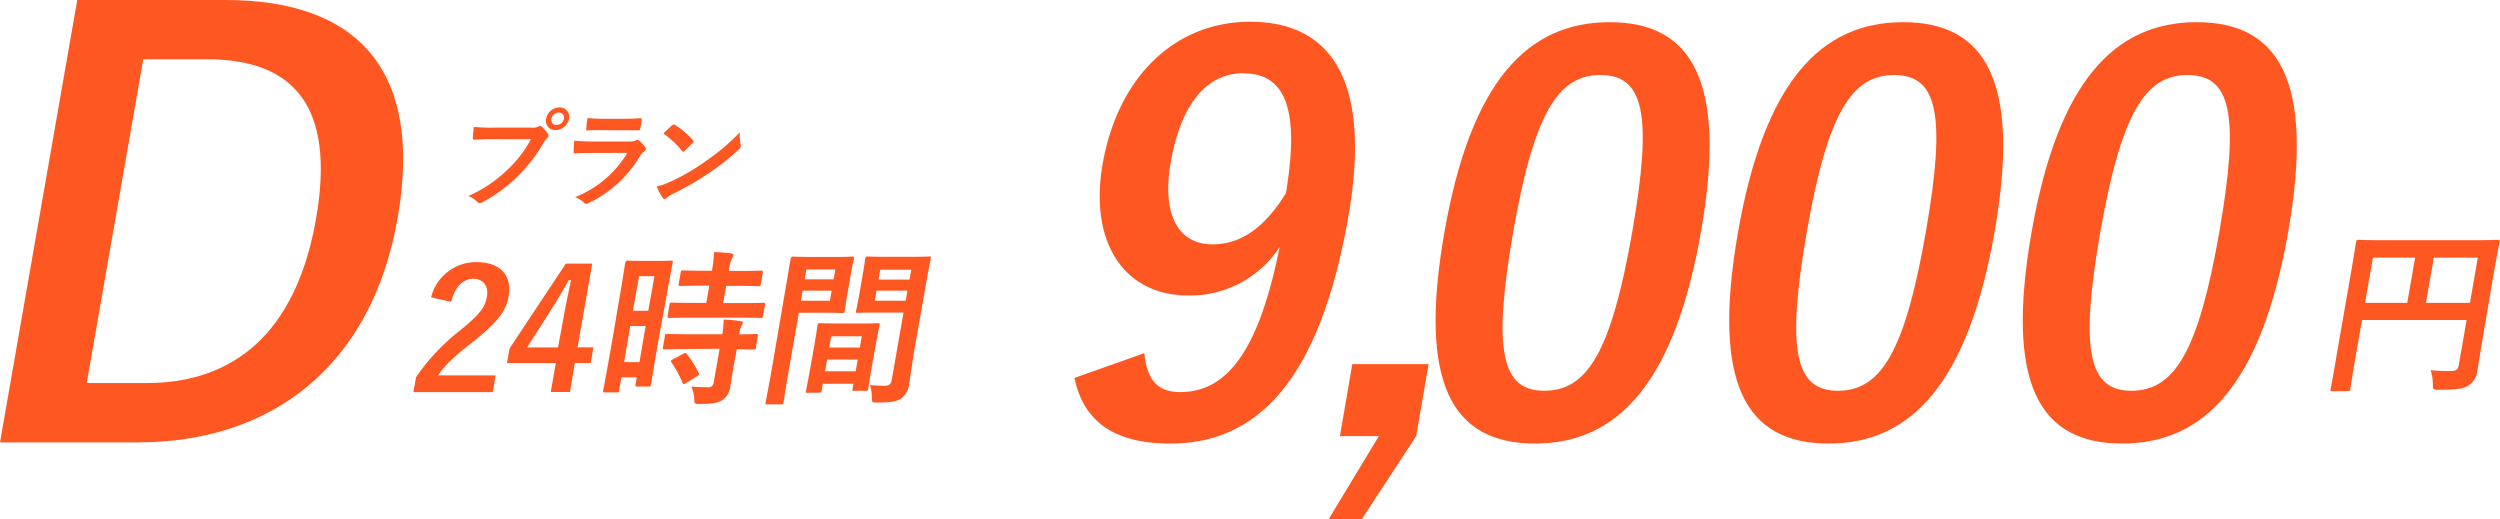
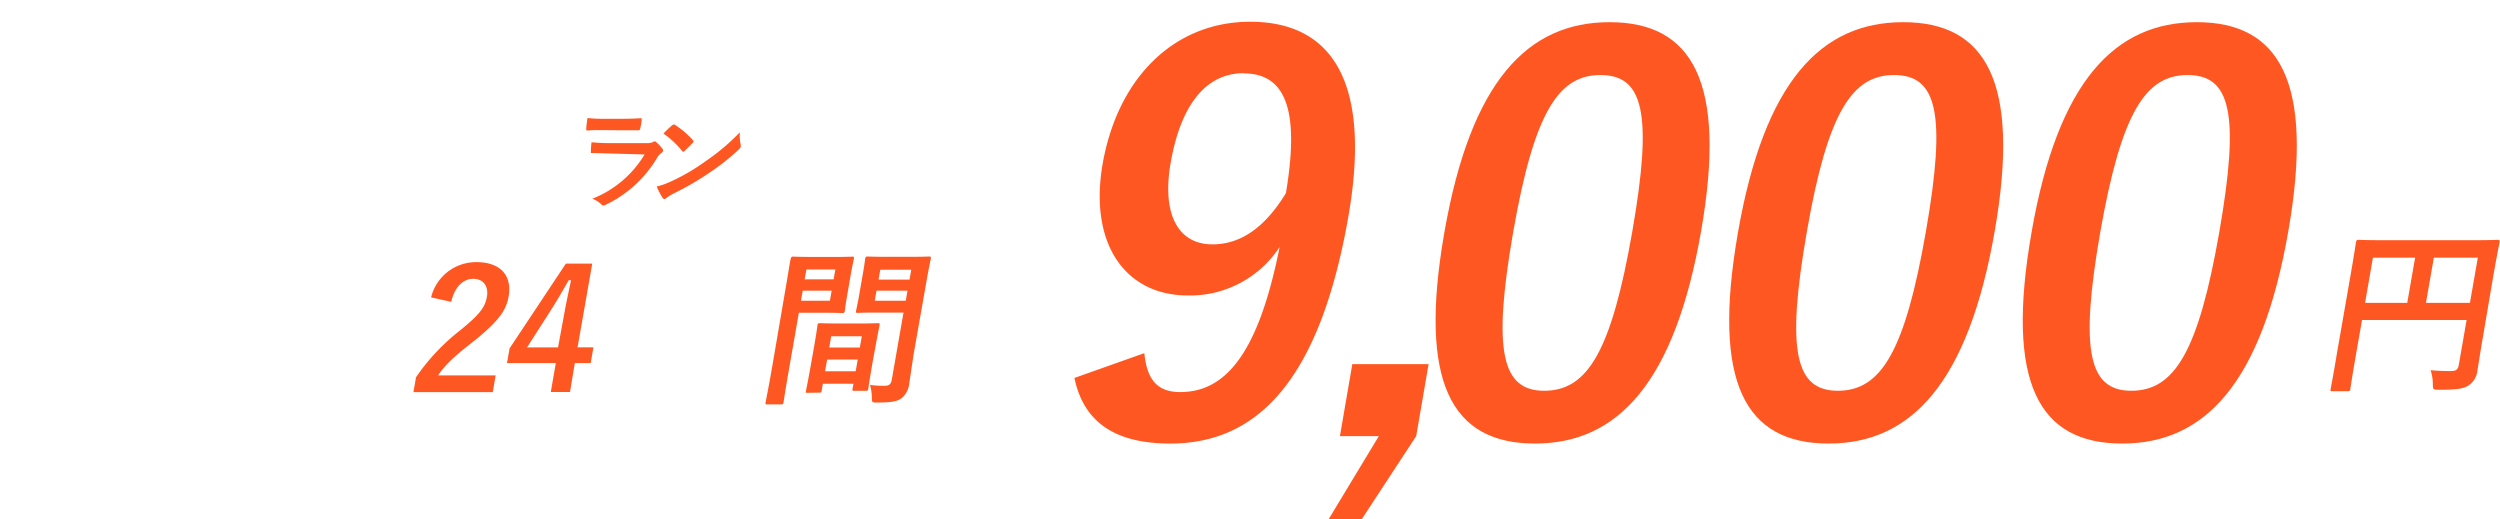
<svg xmlns="http://www.w3.org/2000/svg" viewBox="0 0 403.51 83.81">
  <defs>
    <style>.cls-1{fill:#ff5722;}</style>
  </defs>
  <title>アセット 11</title>
  <g id="レイヤー_2" data-name="レイヤー 2">
    <g id="ハイブリッドスイフト">
-       <path class="cls-1" d="M36.38,0c21.25,0,32,11.23,27.79,35.24S43.7,71.4,22.26,71.4H0L12.47,0ZM14,61.83h9.66c13.89,0,24.1-7.91,27.35-26.5,3.21-18.4-3.78-25.76-17.58-25.76H23.12Z" />
      <path class="cls-1" d="M184.7,57c.44,4.39,2.17,6.28,5.79,6.28,7.32,0,12.62-6.2,16.05-23.42a17.27,17.27,0,0,1-14.8,7.83c-10,0-16-8.18-13.78-21.18,2.48-14.2,11.76-23,23.81-23,13,0,19.71,9.38,15.85,31.51C213,61.35,203,71.59,188.88,71.59c-9,0-14-3.53-15.46-10.59Zm16.07-45.19c-6.37,0-10.26,5.51-11.82,14.46-1.46,8.35,1.23,13.17,6.74,13.17,4.74,0,8.6-2.93,11.86-8.26C209.7,18.39,207.83,11.85,200.77,11.85Z" />
      <path class="cls-1" d="M228.58,70.39l-8.8,13.43h-5.34l8.11-13.43h-6.28l2-11.62h12.31Z" />
      <path class="cls-1" d="M274.56,37.33c-4.25,24.36-13.38,34.26-26.81,34.26s-18.88-9.73-14.62-34.09S246.53,3.58,259.79,3.58,278.8,13.05,274.56,37.33Zm-30.32.09c-3.38,19.37-1.81,25.65,5,25.65,7,0,10.84-6.37,14.21-25.65s1.75-25.31-5.14-25.31C251.59,12.11,247.64,18,244.24,37.42Z" />
      <path class="cls-1" d="M321.95,37.33c-4.25,24.36-13.38,34.26-26.81,34.26s-18.88-9.73-14.62-34.09S293.92,3.58,307.18,3.58,326.19,13.05,321.95,37.33Zm-30.32.09c-3.38,19.37-1.81,25.65,5,25.65,7,0,10.84-6.37,14.21-25.65s1.75-25.31-5.14-25.31C299,12.11,295,18,291.63,37.42Z" />
      <path class="cls-1" d="M369.34,37.33C365.09,61.69,356,71.59,342.53,71.59S323.65,61.86,327.9,37.5,341.31,3.58,354.57,3.58,373.58,13.05,369.34,37.33ZM339,37.42c-3.38,19.37-1.81,25.65,5,25.65,7,0,10.84-6.37,14.21-25.65s1.75-25.31-5.14-25.31C346.37,12.11,342.42,18,339,37.42Z" />
      <path class="cls-1" d="M400.69,54.76c-.44,2.52-.64,4-.82,5a3.31,3.31,0,0,1-1.35,2.4c-.79.55-1.78.75-4.85.75-.93,0-1,0-1-.93a7.4,7.4,0,0,0-.36-2.23c1.2.12,2.55.14,3.25.14.87,0,1.17-.26,1.3-1l1.26-7.24H381.24l-1.08,6.17c-.55,3.16-.78,4.78-.81,5s-.08.32-.4.32h-2.52c-.29,0-.31,0-.26-.32s.4-2,1-5.67l2.16-12.39c.65-3.71.91-5.53.94-5.7s.09-.35.38-.35,1.18.06,3.93.06h14.68c2.75,0,3.75-.06,3.92-.06s.31,0,.26.35-.43,2.11-1.07,5.82Zm-12.15-5.88,1.27-7.29H383l-1.27,7.29Zm4.29-7.29-1.27,7.29h7.1l1.27-7.29Z" />
      <path class="cls-1" d="M69.58,48a7.47,7.47,0,0,1,7.33-5.69c3.7,0,5.8,2,5.18,5.56-.4,2.29-1.7,4-5.37,7-3.28,2.54-4.89,4-6,5.72H80l-.47,2.7H66.73l.42-2.4a33.63,33.63,0,0,1,7.21-7.64c3.15-2.59,3.93-3.67,4.23-5.37S78,45,76.39,45s-3,1.27-3.56,3.72Z" />
      <path class="cls-1" d="M93.22,56.06h2.56l-.44,2.54H92.78L92,63.27h-3.1l.81-4.67H81.83l.42-2.37,9.08-13.68h4.26Zm-2.31-4.53c.38-2.19.82-4.24,1.26-6.31H91.8c-1,1.78-2.08,3.59-3.24,5.4l-3.49,5.45h5Z" />
-       <path class="cls-1" d="M106.44,54c-1.17,6.72-1.33,7.93-1.36,8.09s-.08.3-.35.3h-1.94c-.24,0-.26,0-.22-.3l.21-1.19H100.3l-.37,2.13c0,.27-.08.3-.32.3h-2c-.27,0-.29,0-.25-.3s.32-1.54,1.5-8.31l1-5.88c.85-4.88,1-6.31,1.08-6.48s.08-.3.35-.3.69.05,2.31.05H106c1.62,0,2.14-.05,2.33-.05s.29,0,.25.3-.31,1.48-1,5.45Zm-3.23,4.45,1-5.83h-2.48l-1,5.83Zm-.06-13.87-1,5.59h2.48l1-5.59Zm7.71,11.76c-2.56,0-3.44.05-3.6.05s-.32,0-.27-.3l.33-1.89c0-.27.08-.3.38-.3s1,.05,3.58.05h5.31a19.85,19.85,0,0,0,.22-2.37c1,.05,2,.13,2.68.24.29.05.43.16.41.3a1.08,1.08,0,0,1-.21.46,3.78,3.78,0,0,0-.37,1.38c1.83,0,2.57-.05,2.71-.05.3,0,.32,0,.27.3L122,56.12c0,.27-.08.3-.38.3l-2.69-.05L118.43,59c-.22,1.24-.39,2.4-.55,3.32a3,3,0,0,1-1.34,2.29c-.66.4-1.59.59-3.61.59-.81,0-.84,0-.88-.81a5.16,5.16,0,0,0-.47-2c.93.08,1.73.11,2.63.11.65,0,.93-.22,1-.84l.94-5.37Zm.78-5.07c-2.56,0-3.46.05-3.62.05s-.32,0-.27-.32l.32-1.86c0-.27.08-.3.38-.3s1,.05,3.61.05H114l.49-2.78h-1.27c-2.4,0-3.25.05-3.41.05s-.32,0-.27-.3l.33-1.89c.05-.3.08-.32.38-.32s1,.05,3.39.05h1.27a23,23,0,0,0,.34-3c1,0,1.77.08,2.75.19.27,0,.41.14.38.27a1.76,1.76,0,0,1-.26.57,6.84,6.84,0,0,0-.49,2h1.81c2.46,0,3.27-.05,3.44-.05s.29,0,.24.32l-.33,1.89c0,.27-.08.3-.35.3s-1-.05-3.42-.05h-1.81l-.49,2.78h2.86c2.56,0,3.46-.05,3.63-.05s.32,0,.27.3L123.15,51c-.05.3-.08.32-.38.32s-1-.05-3.61-.05Zm-1.37,5.83c.3-.16.38-.16.56,0a17,17,0,0,1,1.94,3.1c.12.24.08.32-.23.51l-1.84,1.13a.84.84,0,0,1-.35.16c-.08,0-.13-.05-.18-.19a17.89,17.89,0,0,0-1.79-3.32c-.15-.22-.14-.3.22-.49Z" />
      <path class="cls-1" d="M134.88,41.47c1.75,0,2.57-.05,2.73-.05s.26,0,.21.32-.22.94-.5,2.56l-.58,3.35c-.29,1.65-.37,2.4-.39,2.56s-.08.32-.33.32-1-.05-2.71-.05h-4.37l-1.53,8.74c-.65,3.72-.92,5.56-.95,5.75s-.08.3-.35.3h-2.29c-.27,0-.29,0-.25-.3s.41-2,1.06-5.75l2-11.68c.65-3.75.93-5.64,1-5.8s.08-.32.35-.32,1.2.05,3.17.05Zm-.65,5.45h-4.67l-.28,1.62h4.67Zm-4.07-3.43-.28,1.59h4.67l.28-1.59Zm.17,19.91c-.27,0-.29,0-.24-.32s.21-.89.91-4.88l.42-2.37c.41-2.37.5-3.18.53-3.37s.08-.3.35-.3.83.05,2.88.05h3.64c2,0,2.71-.05,2.9-.05s.29,0,.25.3-.22,1-.56,2.91L140.92,58c-.68,3.91-.76,4.64-.78,4.78s-.08.3-.35.3h-1.94c-.27,0-.29,0-.25-.3l.15-.84h-4.94l-.19,1.11c-.05.3-.08.32-.38.32Zm7.78-3.48.33-1.89H133.5l-.33,1.89Zm-4.27-3.83h4.94l.32-1.81h-4.94Zm13.76.3c-.33,1.89-.6,4-.83,5.37a3.5,3.5,0,0,1-1.22,2.48c-.66.51-1.45.73-4,.73-.81,0-.81,0-.83-.84a7.49,7.49,0,0,0-.3-2,18,18,0,0,0,2.24.14c.89,0,1.15-.24,1.29-1.05l1.88-10.77h-4.42c-2.1,0-2.82.05-3,.05s-.29,0-.24-.32.19-.78.47-2.37l.65-3.72c.27-1.56.33-2.21.36-2.37s.08-.32.35-.32.85.05,3,.05h4c2.1,0,2.84-.05,3-.05s.29,0,.24.32-.28,1.27-.68,3.56Zm-1.41-7.85.28-1.62h-5l-.28,1.62Zm-4.11-5-.28,1.59h5l.28-1.59Z" />
-       <path class="cls-1" d="M79.43,22.46c-1.11,0-2.1.05-2.84.09-.23,0-.27-.1-.27-.34s.1-1.23.15-1.73a29.31,29.31,0,0,0,3.27.12h6.12a1.81,1.81,0,0,0,1-.17.64.64,0,0,1,.31-.1.34.34,0,0,1,.27.12,4.87,4.87,0,0,1,1,1.18.51.51,0,0,1,.08.34.59.59,0,0,1-.23.33,2.63,2.63,0,0,0-.51.67,25.68,25.68,0,0,1-4.3,5.57,24.72,24.72,0,0,1-5.58,4.08,1,1,0,0,1-.49.15.5.5,0,0,1-.39-.19,4,4,0,0,0-1.43-.94,21.17,21.17,0,0,0,6.35-4.29,18.32,18.32,0,0,0,3.75-4.88Zm12.42-3.29A2.27,2.27,0,0,1,89.67,21a1.5,1.5,0,0,1-1.53-1.83,2.24,2.24,0,0,1,2.17-1.83A1.5,1.5,0,0,1,91.84,19.17Zm-2.86,0a.81.81,0,0,0,.83,1,1.21,1.21,0,0,0,1.19-1,.81.81,0,0,0-.83-1A1.21,1.21,0,0,0,89,19.17Z" />
-       <path class="cls-1" d="M95.37,24.69c-.86,0-1.72,0-2.58.07-.15,0-.21-.1-.2-.33a12.73,12.73,0,0,1,.11-1.73,29.47,29.47,0,0,0,3.13.14h5.88a2.08,2.08,0,0,0,.94-.19.44.44,0,0,1,.24-.1.36.36,0,0,1,.24.12,7.84,7.84,0,0,1,1,1.06.43.43,0,0,1,.11.36.52.52,0,0,1-.25.33,2.52,2.52,0,0,0-.72.81,19.28,19.28,0,0,1-8.31,7.57,1,1,0,0,1-.36.12.46.46,0,0,1-.34-.21,4,4,0,0,0-1.44-.89,17.14,17.14,0,0,0,8.44-7.15ZM97.16,21c-.77,0-1.63,0-2.36.07-.17,0-.2-.1-.17-.38a15,15,0,0,1,.2-1.64,23.11,23.11,0,0,0,2.79.12h3.08c1.11,0,2-.05,2.71-.09.15,0,.19.09.16.27a9.22,9.22,0,0,1-.23,1.34c-.05.29-.12.36-.37.34-.57,0-1.37,0-2.41,0Z" />
+       <path class="cls-1" d="M95.37,24.69a12.73,12.73,0,0,1,.11-1.73,29.47,29.47,0,0,0,3.13.14h5.88a2.08,2.08,0,0,0,.94-.19.44.44,0,0,1,.24-.1.36.36,0,0,1,.24.12,7.84,7.84,0,0,1,1,1.06.43.43,0,0,1,.11.36.52.52,0,0,1-.25.33,2.52,2.52,0,0,0-.72.81,19.28,19.28,0,0,1-8.31,7.57,1,1,0,0,1-.36.12.46.46,0,0,1-.34-.21,4,4,0,0,0-1.44-.89,17.14,17.14,0,0,0,8.44-7.15ZM97.16,21c-.77,0-1.63,0-2.36.07-.17,0-.2-.1-.17-.38a15,15,0,0,1,.2-1.64,23.11,23.11,0,0,0,2.79.12h3.08c1.11,0,2-.05,2.71-.09.15,0,.19.09.16.27a9.22,9.22,0,0,1-.23,1.34c-.05.29-.12.36-.37.34-.57,0-1.37,0-2.41,0Z" />
      <path class="cls-1" d="M108.42,29.23A32,32,0,0,0,113.91,26a33.36,33.36,0,0,0,5.51-4.66,7.09,7.09,0,0,0,.13,2,.78.78,0,0,1,0,.33c0,.15-.14.29-.36.51a36.23,36.23,0,0,1-4.58,3.63,46.59,46.59,0,0,1-5.76,3.36,7.53,7.53,0,0,0-1.29.79.58.58,0,0,1-.34.17A.35.35,0,0,1,107,32a9.33,9.33,0,0,1-1-1.9A12.12,12.12,0,0,0,108.42,29.23Zm.09-9a.39.39,0,0,1,.26-.14.38.38,0,0,1,.21.09,13.88,13.88,0,0,1,2.85,2.43c.08.1.12.17.11.24a.47.47,0,0,1-.14.22c-.32.34-1,1-1.29,1.28-.1.09-.16.14-.23.14s-.13-.05-.2-.14a14,14,0,0,0-3-2.79C107.53,21.07,108.12,20.54,108.5,20.2Z" />
    </g>
  </g>
</svg>